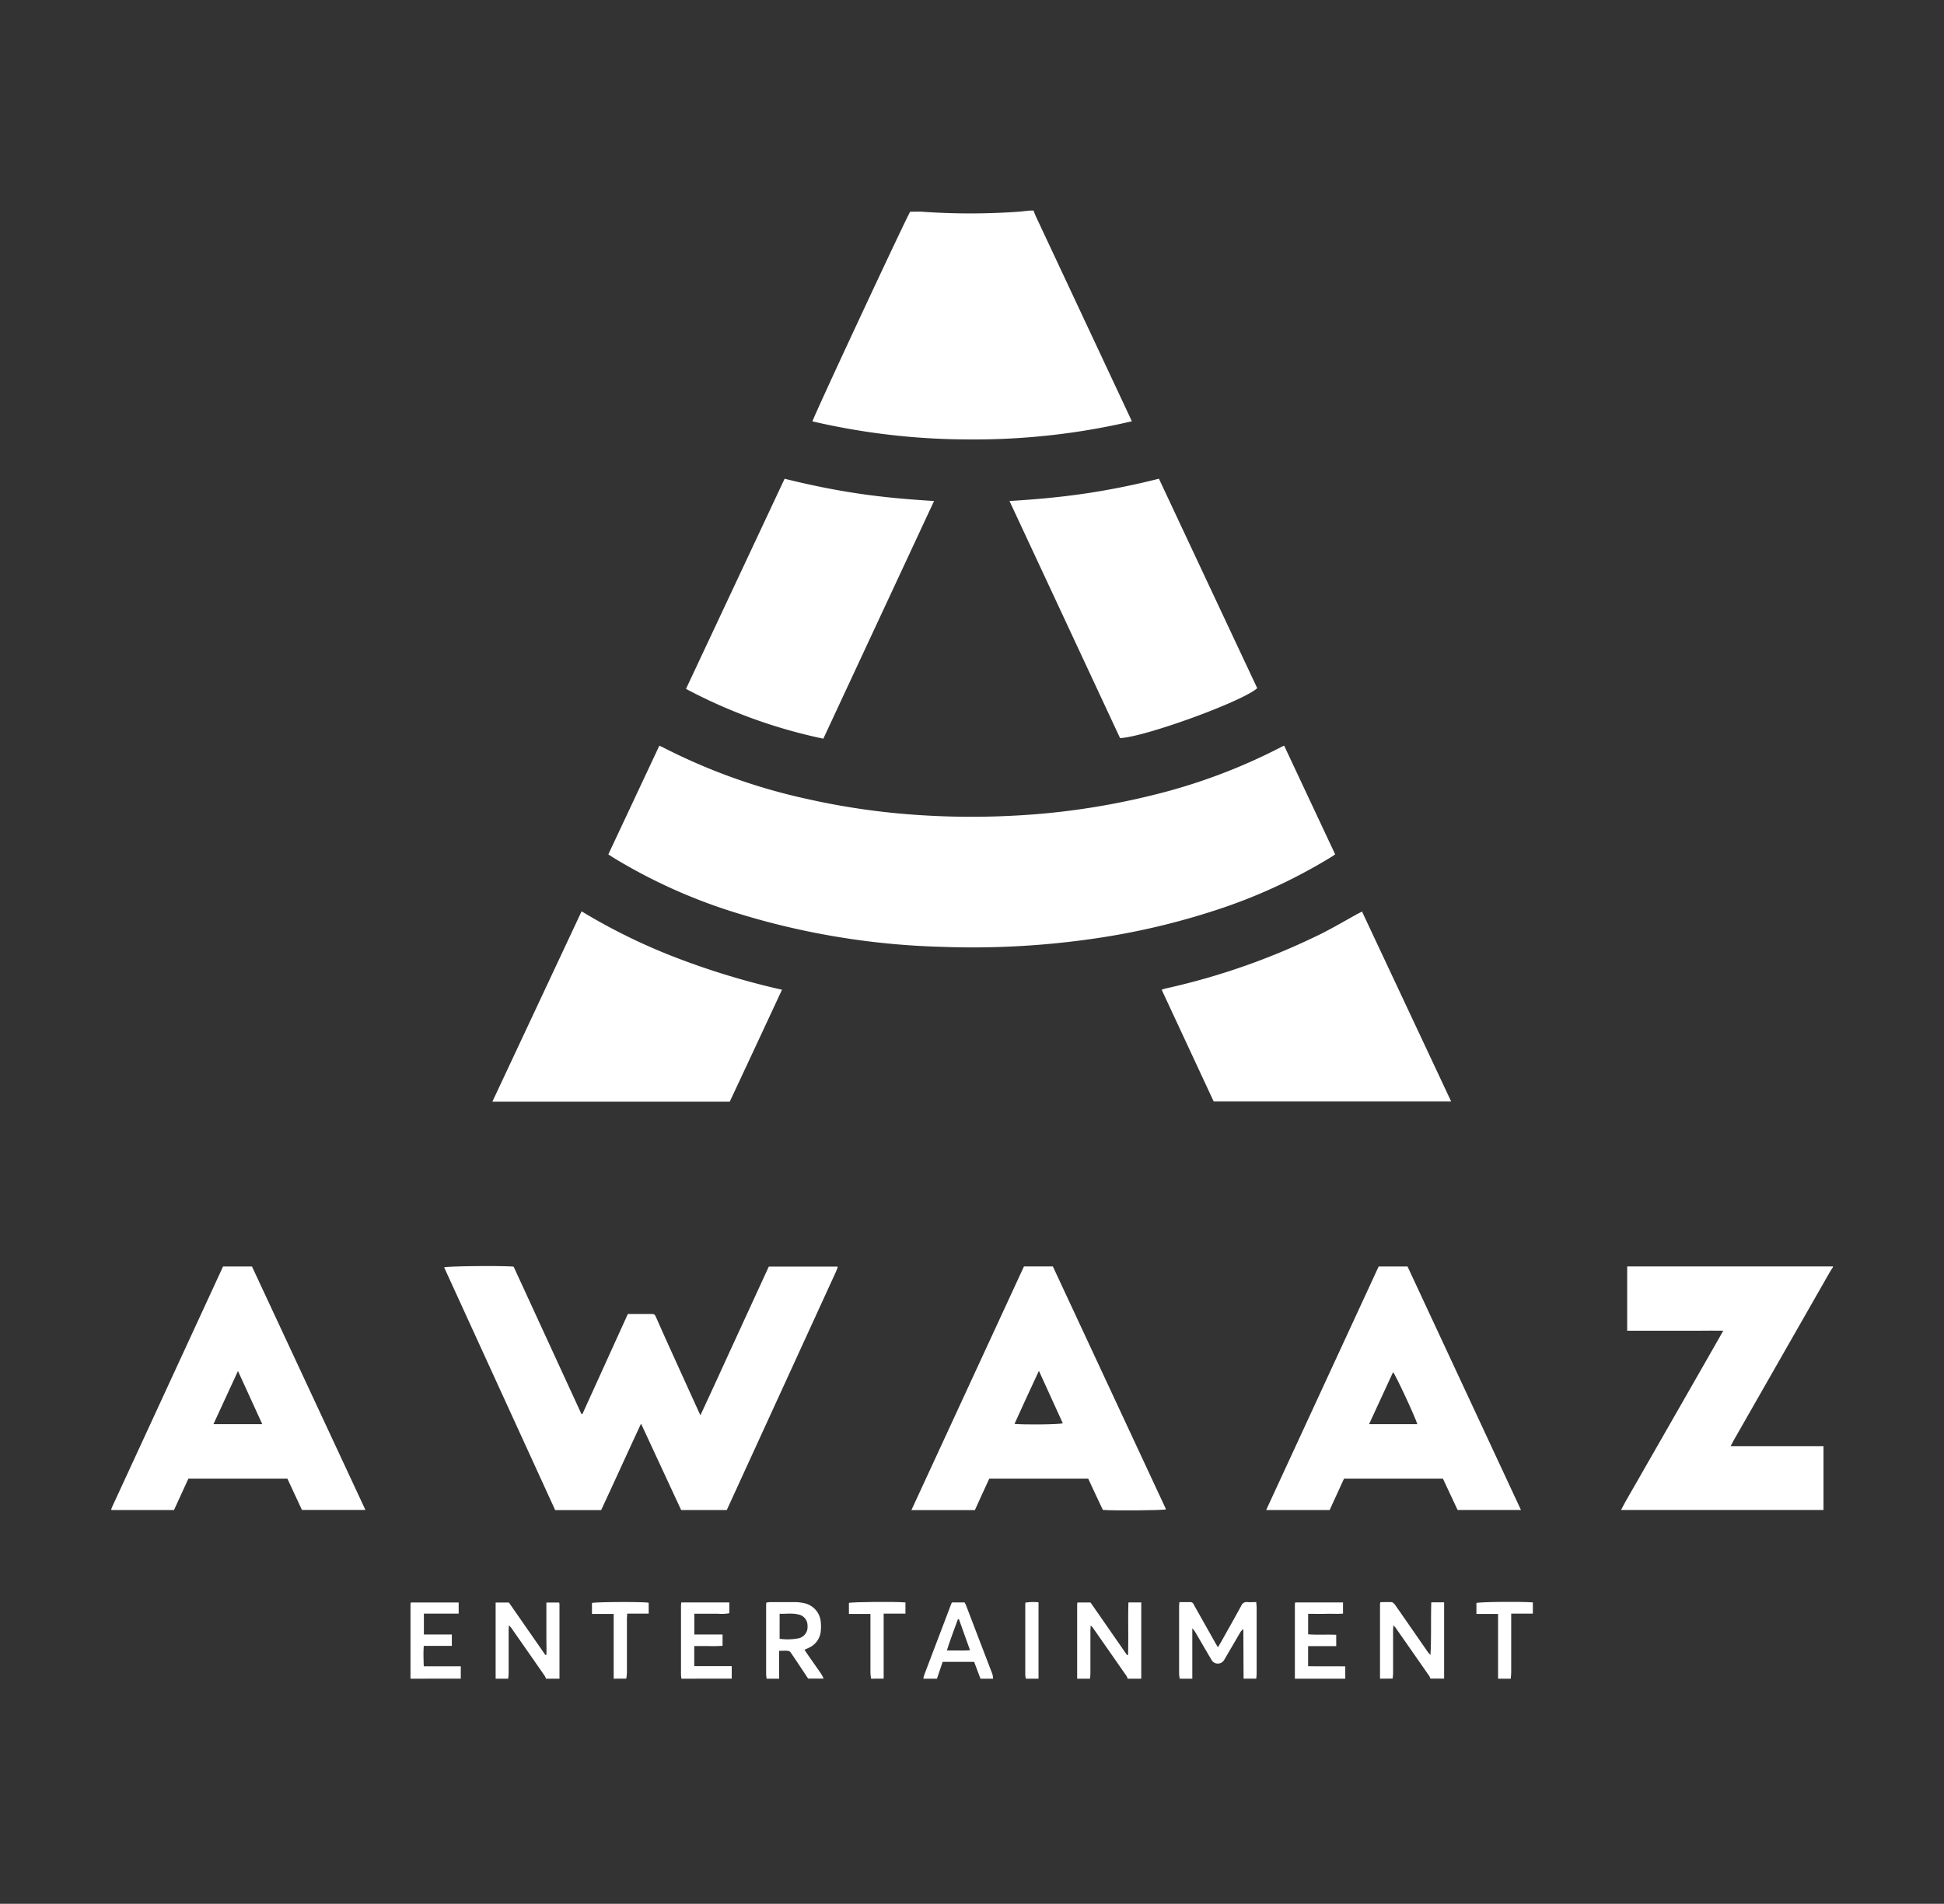
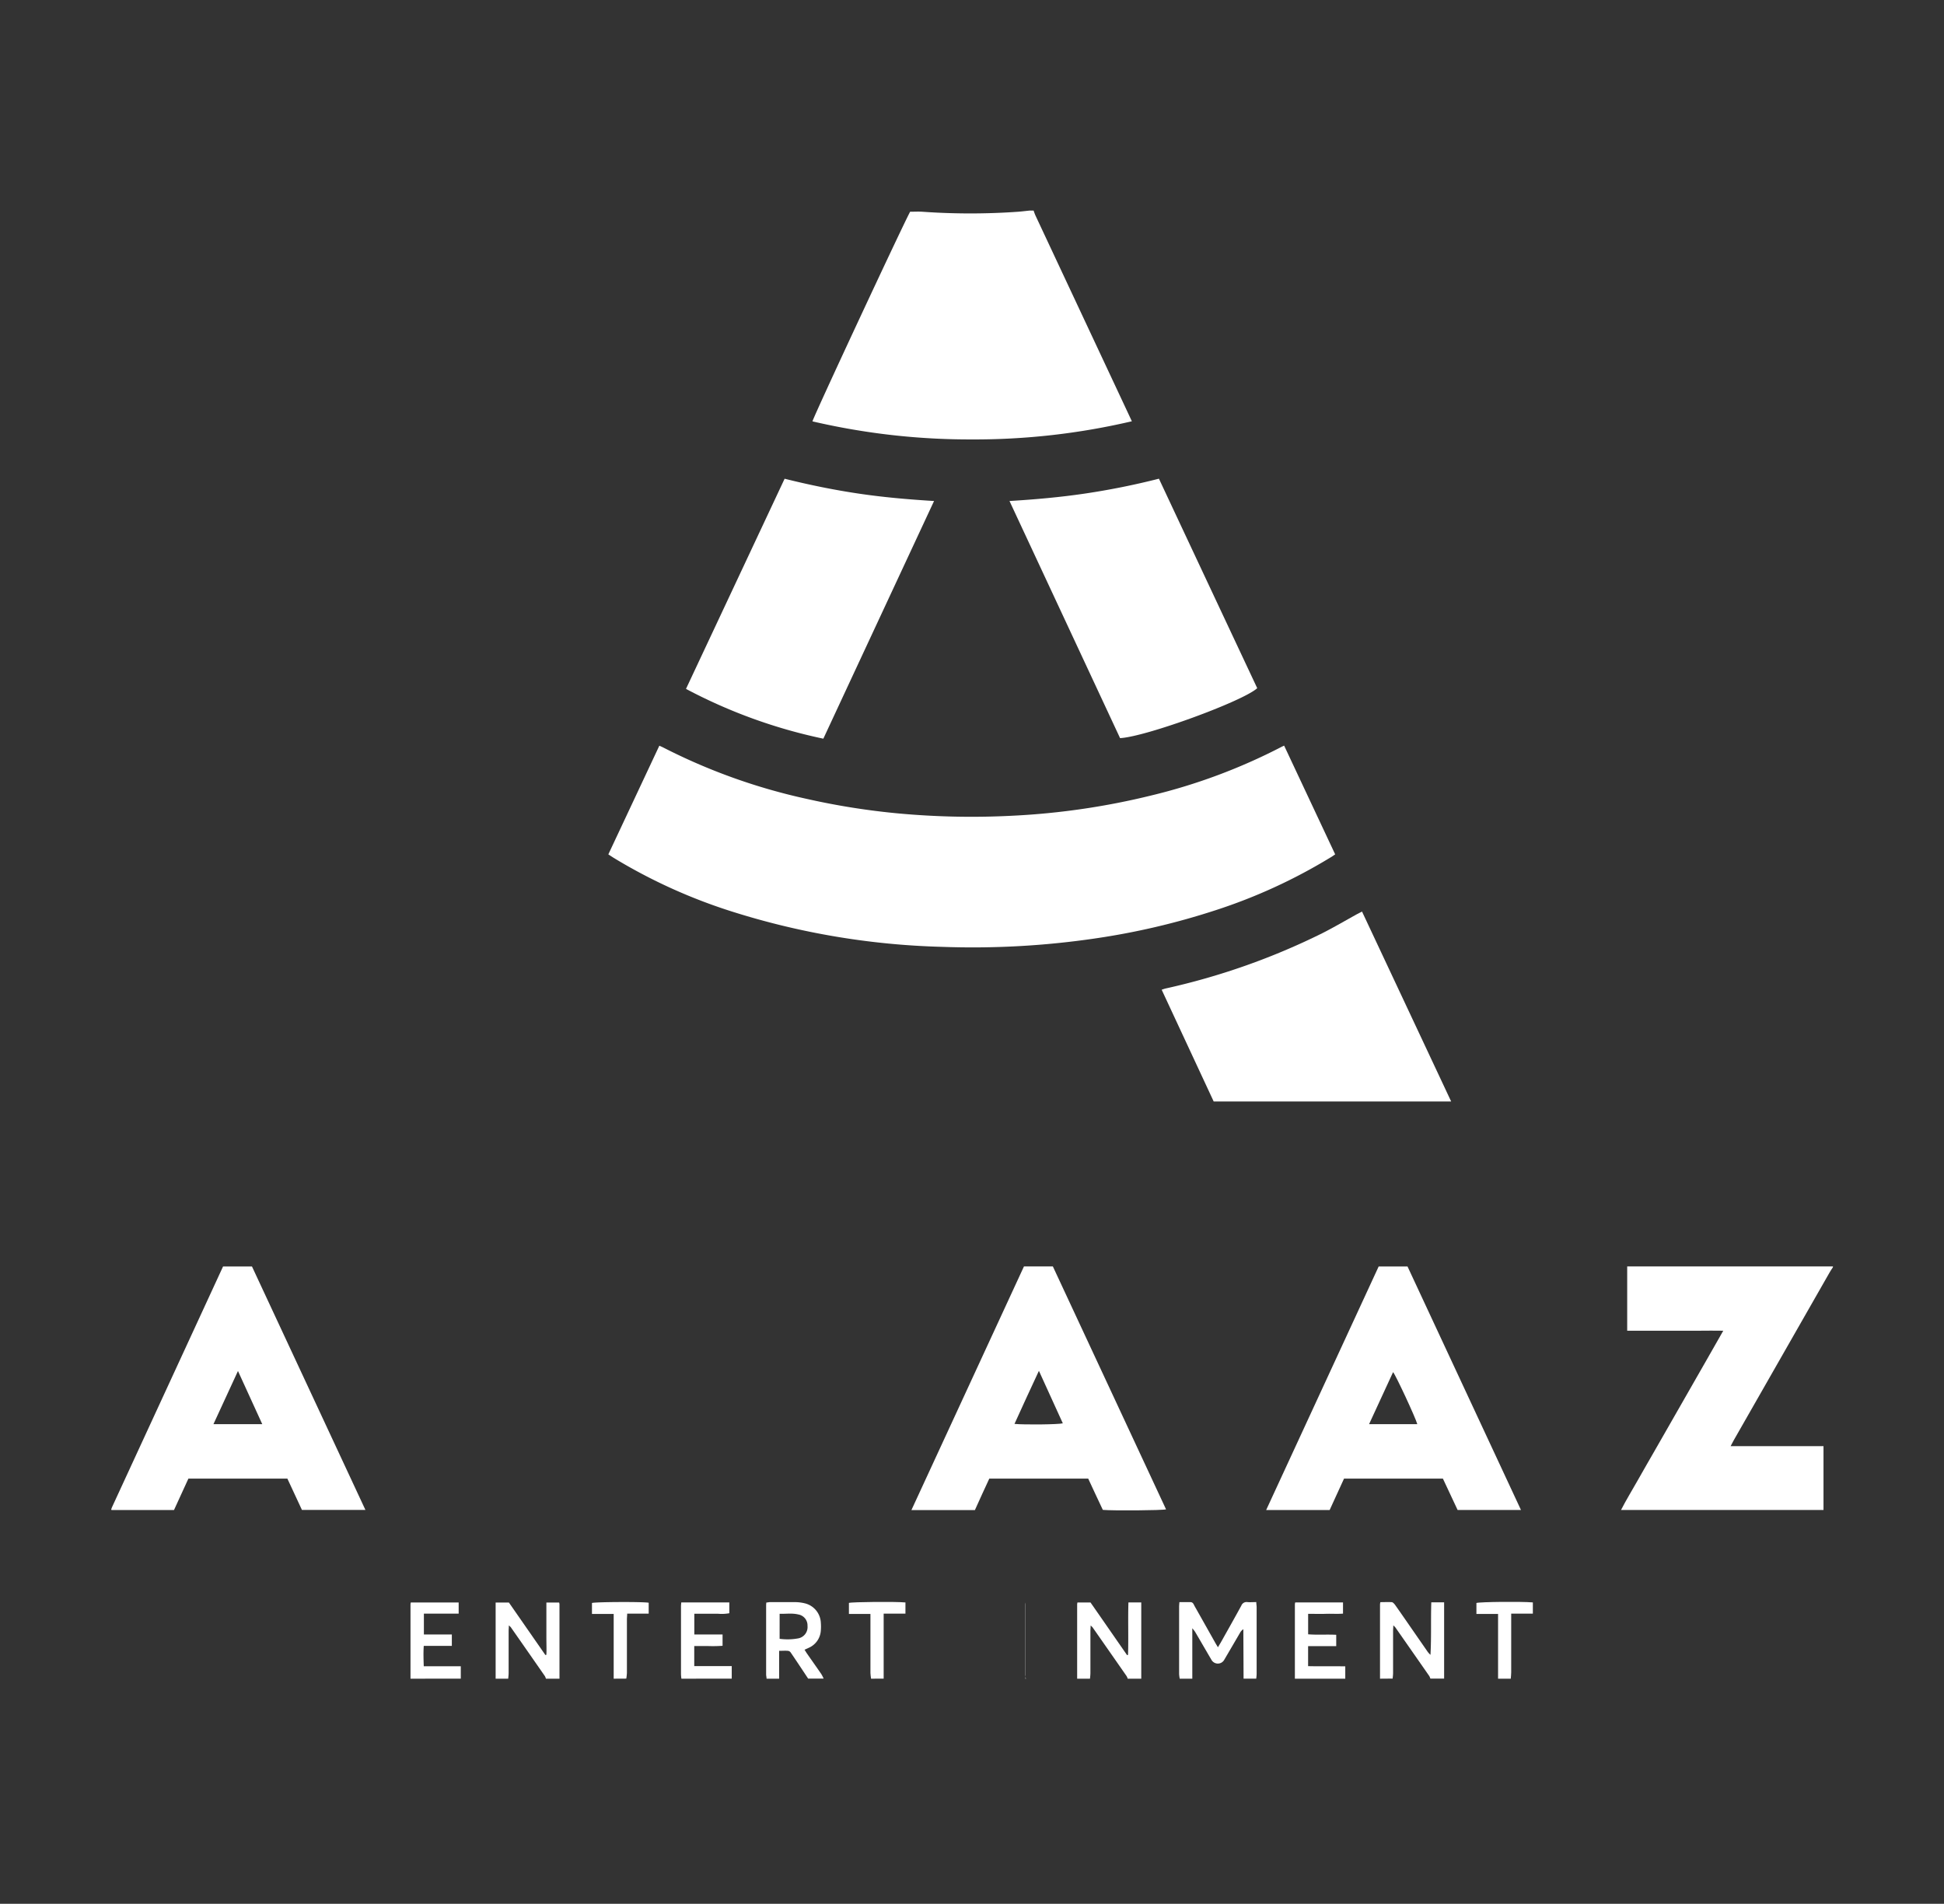
<svg xmlns="http://www.w3.org/2000/svg" id="Layer_1" data-name="Layer 1" viewBox="0 0 595.28 582.84">
  <rect x="0" y="0" width="595.28" height="582.84" fill="#333333" stroke="none" />
  <defs>
    <style>.cls-1{fill:#fff;}</style>
  </defs>
  <path class="cls-1" d="M316.51,64.47a15.88,15.88,0,0,0,.56,1.5l28.59,61,.93,2a211.16,211.16,0,0,1-49,5.56A212.35,212.35,0,0,1,248.79,129c.17-1.17,28.09-61,29.91-64.18,1.24,0,2.47-.07,3.69,0a208,208,0,0,0,29.43,0c1.17-.09,2.34-.24,3.5-.36Z" />
  <path class="cls-1" d="M561.24,388c-.33.52-.69,1-1,1.57q-14.7,25.71-29.38,51.42c-.28.49-.53,1-.92,1.74h28.44v19.54h-62c1.63-3.17,3.45-6.12,5.15-9.14s3.48-6.08,5.22-9.12l5.22-9.12,5.15-9,5.22-9.12,5.35-9.38c-2.64-.06-5,0-7.42,0h-22V387.71c.61,0,1.23,0,1.85,0h57.77l3.4,0Z" />
  <path class="cls-1" d="M361.25,513.92a10.48,10.48,0,0,1-.19-1.45q0-10.29,0-20.58c0-.43.06-.86.09-1.41,1.18,0,2.26,0,3.33,0,.79,0,1,.57,1.24,1.07,2.14,3.78,4.26,7.56,6.39,11.34.24.43.5.84.84,1.41.33-.55.58-1,.82-1.37,2.12-3.78,4.26-7.56,6.34-11.37a1.71,1.71,0,0,1,1.84-1.09c.87.08,1.75,0,2.74,0,0,.59.11,1.07.11,1.54q0,10.22,0,20.43c0,.49-.08,1-.12,1.47H380.8l-.07-15.14a3.06,3.06,0,0,0-1.05,1.16c-1.62,2.77-3.23,5.54-4.86,8.31a2.24,2.24,0,0,1-3.8,0c-1.7-2.89-3.38-5.8-5.08-8.69a13.28,13.28,0,0,0-.84-1.07v15.44Z" />
  <path class="cls-1" d="M422.58,513.92l0-22.8a5.55,5.55,0,0,1,.11-.63c1.14,0,2.3-.06,3.46,0,.34,0,.73.44,1,.77,1.74,2.46,3.45,4.94,5.16,7.41l4.72,6.81a5.84,5.84,0,0,0,1,1.14c.3-5.34.08-10.68.25-16.08h3.93v23.35H438a4,4,0,0,0-.34-.79q-5.19-7.45-10.39-14.89a6,6,0,0,0-.62-.61c0,.72-.07,1.2-.07,1.68q0,6.42,0,12.85c0,.58-.08,1.17-.13,1.76Z" />
  <path class="cls-1" d="M151.77,513.92V490.6h4.06L167,506.67l.31-.07c.08-1.74,0-3.49,0-5.24s0-3.55,0-5.32V490.6h3.9a2.47,2.47,0,0,1,.11.54q0,11.39,0,22.78h-4.15a3.73,3.73,0,0,0-.32-.79q-5.19-7.47-10.41-14.93a5.22,5.22,0,0,0-.62-.6c0,.71-.07,1.19-.07,1.67q0,6.45,0,12.88c0,.59-.08,1.18-.13,1.77Z" />
  <path class="cls-1" d="M329.84,513.92l0-22.8a4.47,4.47,0,0,1,.09-.53h4c3.68,5.28,7.43,10.7,11.19,16.11l.3-.07c.17-5.32-.05-10.66.12-16.06h3.93v23.35h-4.15a4,4,0,0,0-.34-.79q-5.19-7.45-10.39-14.89a6,6,0,0,0-.62-.61c0,.72-.07,1.2-.07,1.68q0,6.42,0,12.85c0,.58-.08,1.17-.13,1.76Z" />
  <path class="cls-1" d="M234.73,513.92c0-.44-.13-.88-.13-1.32V491.75c0-.35,0-.69.07-1.15.39,0,.76-.12,1.13-.12,2.57,0,5.13,0,7.69,0a13,13,0,0,1,2.92.36,6.41,6.41,0,0,1,4.94,5.95,14.31,14.31,0,0,1,0,2.36,6.17,6.17,0,0,1-3.69,5.31l-1.3.59c.27.42.48.78.72,1.13,1.46,2.1,2.95,4.19,4.4,6.3a11.16,11.16,0,0,1,.73,1.42h-4.74c-1.79-2.7-3.57-5.39-5.39-8.06a1.21,1.21,0,0,0-.84-.45c-.82-.07-1.64,0-2.66,0v8.54Zm4-12.21a17.76,17.76,0,0,0,5.88-.17,3.52,3.52,0,0,0,2.66-3.78,3.4,3.4,0,0,0-2.81-3.5c-1.88-.46-3.78-.15-5.73-.21Z" />
  <path class="cls-1" d="M125.7,513.92l0-22.8a4.47,4.47,0,0,1,.09-.53h14.66V494H129.8v6.39h8.56v3.48h-8.6c-.14,2.13-.07,4.11,0,6.24H141.1v3.8Z" />
  <path class="cls-1" d="M396.51,513.92l0-22.81a3.29,3.29,0,0,1,.1-.53h14.64V494c-1.75.14-3.51,0-5.26.06s-3.54,0-5.42,0v6.27c2.84.23,5.69,0,8.6.15v3.47h-8.61v6.13c3.76.09,7.53,0,11.38.06v3.79Z" />
  <path class="cls-1" d="M208.66,513.92a12.21,12.21,0,0,1-.13-1.33q0-10.44,0-20.88c0-.34.05-.68.08-1.13h14.72v3.3a13,13,0,0,1-3.43.16c-1.24,0-2.47,0-3.71,0h-3.58v6.35h8.65v3.46a42.19,42.19,0,0,1-4.36.08c-1.41,0-2.83,0-4.31,0v6.13h11.48v3.85Z" />
-   <path class="cls-1" d="M282.73,513.92a8.62,8.62,0,0,1,.28-1.14l8.2-21.57c.07-.18.16-.36.28-.64h3.9c.14.32.34.7.5,1.09q4,10.44,8,20.87a6.21,6.21,0,0,1,.2,1.39h-3.85l-1.95-5.16h-9.64l-1.74,5.16Zm10.92-18.19-.31-.06c-1.14,3.15-2.34,6.27-3.39,9.62h3.63a34.32,34.32,0,0,0,3.46-.08C295.86,501.92,294.75,498.82,293.65,495.73Z" />
  <path class="cls-1" d="M187.92,513.92V494.1h-6.65v-3.36c1-.33,15.64-.41,17.37-.07V494h-6.59c0,.68-.08,1.21-.08,1.73q0,8.22,0,16.42a15.09,15.09,0,0,1-.19,1.75Z" />
  <path class="cls-1" d="M266.73,513.92c-.06-.59-.19-1.17-.19-1.75q0-8.13,0-16.27v-1.8h-6.59v-3.38c1-.31,14.37-.43,17.31-.14V494h-6.67v19.91Z" />
  <path class="cls-1" d="M458.73,513.92q0-9,0-17.9V494.1h-6.63v-3.36c1-.34,13.67-.48,17.28-.17V494h-6.63v1.89c0,5.37,0,10.74,0,16.12,0,.63-.09,1.27-.13,1.91Z" />
-   <path class="cls-1" d="M314.14,513.92a6.68,6.68,0,0,1-.19-1.16q0-10.65,0-21.32c0-.24,0-.48.06-.81a16,16,0,0,1,4-.09v23.38Z" />
+   <path class="cls-1" d="M314.14,513.92a6.68,6.68,0,0,1-.19-1.16q0-10.65,0-21.32c0-.24,0-.48.06-.81v23.38Z" />
  <path class="cls-1" d="M186.28,261.56c5.24-11.15,10.41-22.17,15.62-33.27.44.21.8.35,1.13.52a181.1,181.1,0,0,0,44.17,15.8A220.26,220.26,0,0,0,274.81,249a243.41,243.41,0,0,0,35.21.73,223.11,223.11,0,0,0,42.55-6.21,176.25,176.25,0,0,0,39.81-14.85c.22-.12.45-.21.84-.4l15.63,33.29c-.57.38-1,.71-1.53,1a165.38,165.38,0,0,1-35,16.07,221.61,221.61,0,0,1-37.12,8.69,258.17,258.17,0,0,1-46.81,2.55A232.82,232.82,0,0,1,223.94,279a166.17,166.17,0,0,1-36-16.36C187.42,262.31,186.94,262,186.28,261.56Z" />
-   <path class="cls-1" d="M157.28,387.78q10.41,22.61,20.75,45.09s.09,0,.3.05l13.93-30.66c2.53,0,5,0,7.46,0,.71,0,.91.43,1.14.94,1,2.25,2,4.49,3,6.74q4.89,10.79,9.79,21.56c.22.49.46,1,.83,1.76,3.63-7.75,7.06-15.32,10.53-22.86s6.92-15.06,10.41-22.64h21a.87.87,0,0,1,.09.11s.05.1,0,.13c-.2.51-.39,1-.61,1.51l-33.35,72.78H208.58c-4.05-8.71-8.09-17.43-12.28-26.45-4.2,9-8.14,17.74-12.22,26.47H170l-34-74.32C137.14,387.6,154,387.45,157.28,387.78Z" />
  <path class="cls-1" d="M252.12,226.14a159.27,159.27,0,0,1-42.06-15.24l30.2-64.34c7.49,1.87,15,3.41,22.6,4.54s15.27,1.8,23.16,2.28C274.69,177.7,263.42,201.87,252.12,226.14Z" />
  <path class="cls-1" d="M309.12,153.38c7.91-.48,15.56-1.16,23.18-2.29a227.29,227.29,0,0,0,22.58-4.54q15.06,32.12,30.1,64.13c-4.34,4-34.29,14.94-42,15.29Z" />
-   <path class="cls-1" d="M178.09,279a181.62,181.62,0,0,0,29.83,14.52A233.51,233.51,0,0,0,239.46,303c-5.38,11.55-10.68,22.93-16,34.27H150.77Z" />
  <path class="cls-1" d="M417.07,279.07c9.11,19.39,18.17,38.69,27.3,58.15H371.65L355.72,303c.45-.14.8-.29,1.16-.37a210,210,0,0,0,48-16.92c3.65-1.85,7.18-3.93,10.77-5.91Z" />
  <path class="cls-1" d="M111.9,462.26H92.46L88,452.67H57.69l-4.41,9.62H34.16a.77.77,0,0,1-.09-.13s0-.1,0-.13c.11-.28.2-.56.33-.83L68.3,387.73h8.86ZM80.31,436l-7.44-16.28L65.36,436Z" />
  <path class="cls-1" d="M298.53,462.3H279.09l34.46-74.59h8.85l34.66,74.37c-1.17.33-16.27.44-19.36.16l-2.22-4.72-2.26-4.86H302.94C301.48,455.83,300,459,298.53,462.3Zm19.6-42.63c-2.59,5.61-5.07,10.87-7.48,16.25,3.05.3,13.69.18,14.8-.18Z" />
  <path class="cls-1" d="M422.17,387.72H431q17.34,37.21,34.74,74.55H446.34l-4.5-9.6H411.56c-1.47,3.2-2.94,6.42-4.4,9.61H387.72ZM434,436c-.52-1.93-6.65-15.13-7.42-15.93L419.23,436Z" />
</svg>